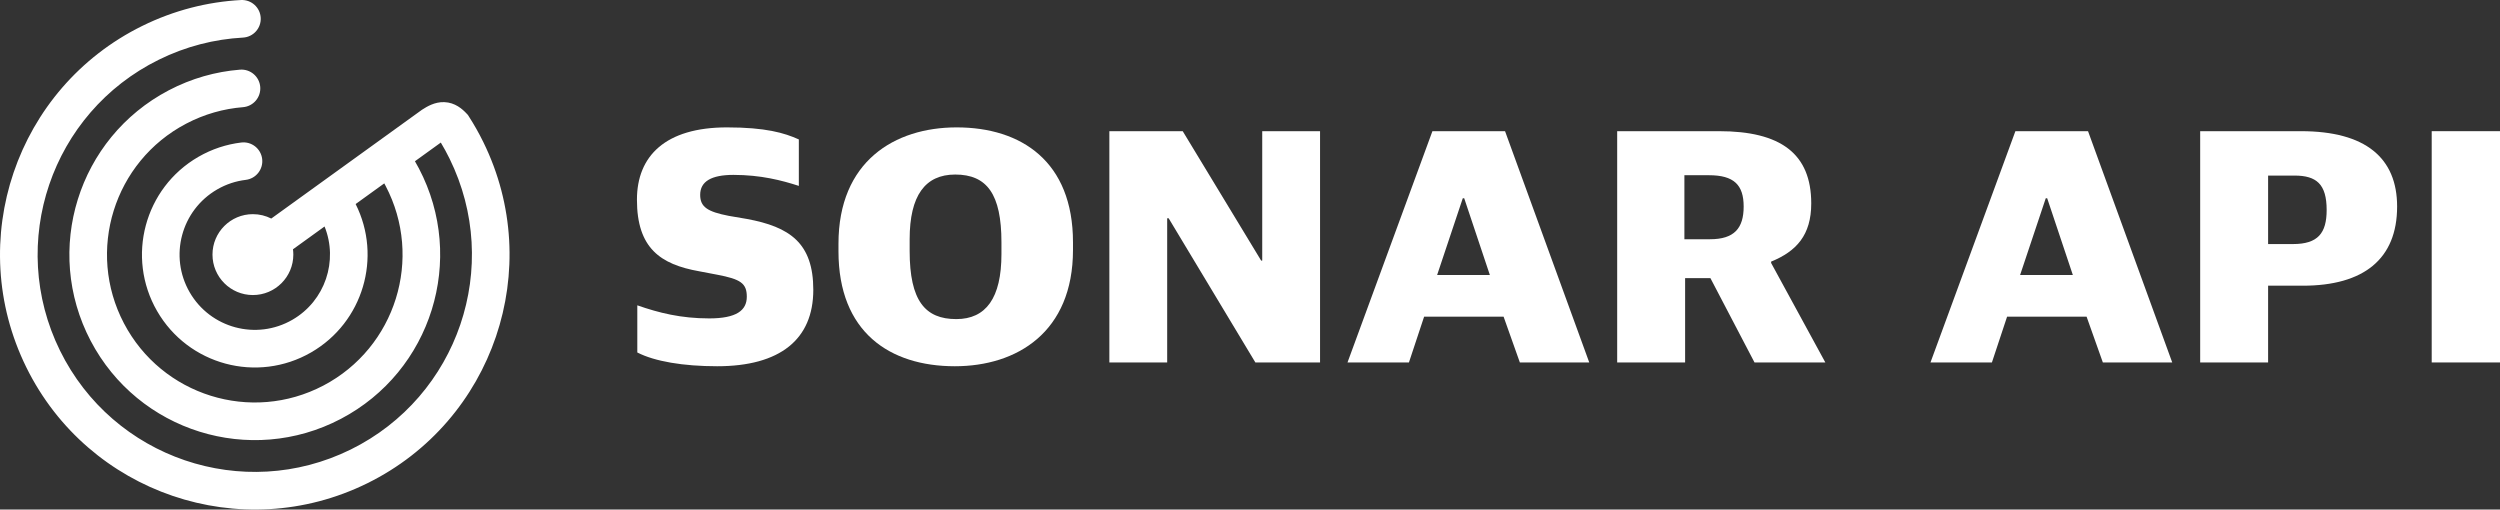
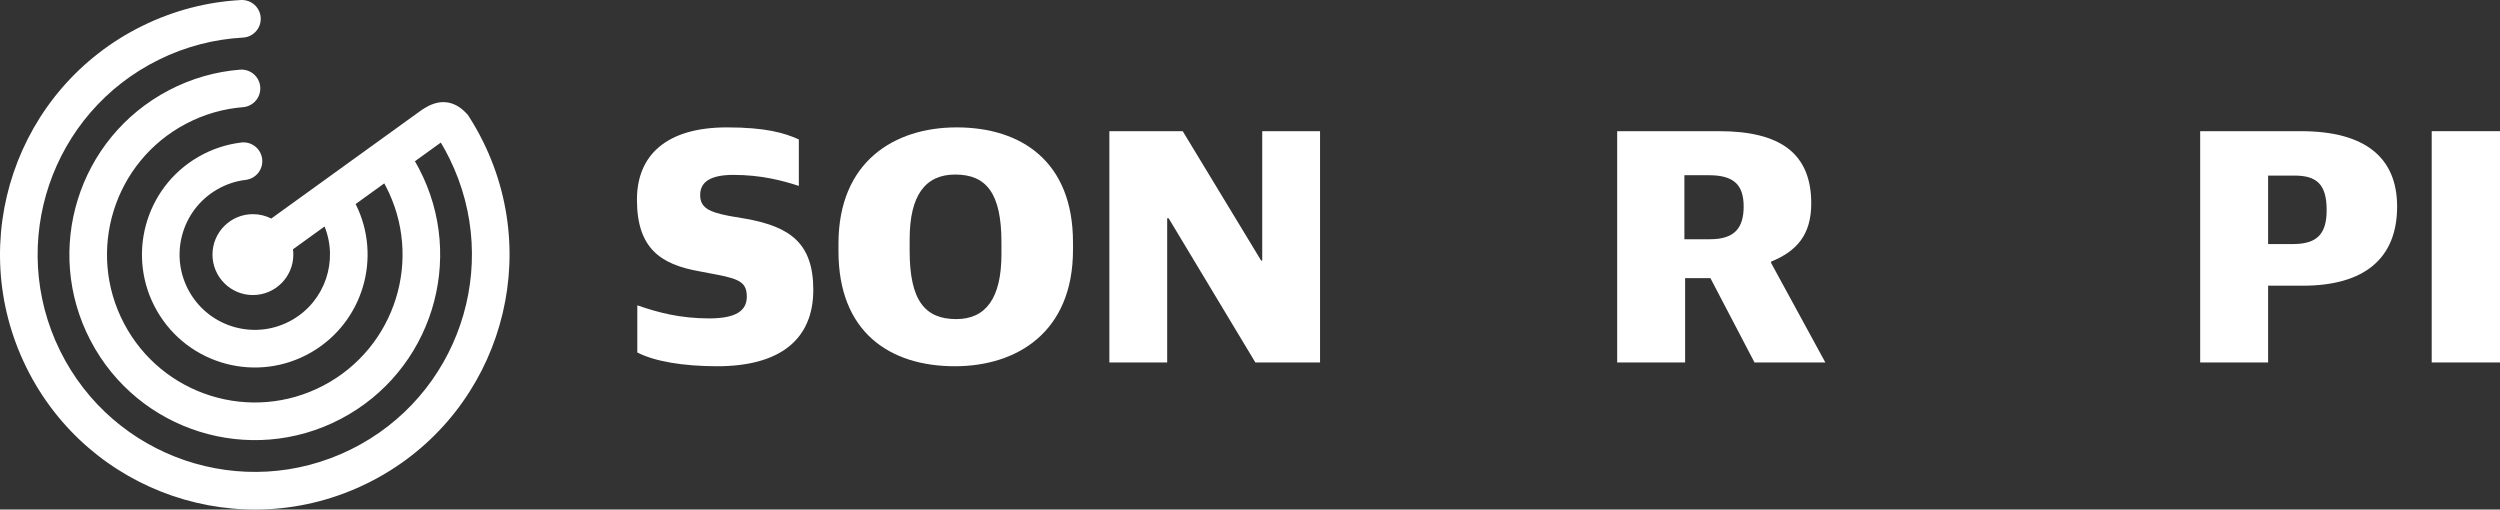
<svg xmlns="http://www.w3.org/2000/svg" width="157" height="32" viewBox="0 0 157 32" fill="none">
  <rect x="0" y="0" width="157" height="32" fill="#333333" stroke="none" />
  <g id="logo">
    <path id="Vector" d="M152.711 22.762V8.238H157V22.762H152.711Z" fill="white" />
    <path id="Vector_2" d="M142.437 15.327H144.003C145.569 15.327 146.114 14.636 146.114 13.187C146.114 11.566 145.478 11.026 144.094 11.026H142.437V15.327ZM138.171 22.762V8.238H144.502C148.565 8.238 150.539 9.924 150.539 12.971C150.539 16.256 148.451 17.942 144.616 17.942H142.437V22.762H138.171Z" fill="white" />
-     <path id="Vector_3" d="M128.473 12.453L126.862 17.272H130.175L128.564 12.453H128.473ZM121.234 22.762L126.567 8.238H131.128L136.416 22.762H132.059L131.038 19.888H126.045L125.092 22.762H121.234Z" fill="white" />
    <path id="Vector_4" d="M105.78 15.024H107.391C108.912 15.024 109.502 14.333 109.502 12.971C109.502 11.61 108.889 11.004 107.323 11.004H105.78V15.024ZM101.559 22.762V8.238H107.959C111.817 8.238 113.746 9.643 113.746 12.777C113.746 14.765 112.815 15.781 111.227 16.429V16.516L114.631 22.762H110.183L107.414 17.467H105.825V22.762H101.559Z" fill="white" />
-     <path id="Vector_5" d="M91.862 12.453L90.251 17.272H93.564L91.953 12.453H91.862ZM84.623 22.762L89.956 8.238H94.517L99.805 22.762H95.447L94.426 19.888H89.434L88.481 22.762H84.623Z" fill="white" />
    <path id="Vector_6" d="M69.668 22.762V8.238H74.275L79.2 16.365H79.268V8.238H82.899V22.762H78.837L73.39 13.706H73.299V22.762H69.668Z" fill="white" />
    <path id="Vector_7" d="M60.054 20.039C61.915 20.039 62.891 18.721 62.891 15.954V15.219C62.891 12.193 61.983 10.961 59.986 10.961C58.102 10.961 57.126 12.28 57.126 15.024V15.759C57.126 18.893 58.102 20.039 60.054 20.039ZM59.963 23C55.878 23 52.656 20.86 52.656 15.781V15.306C52.656 10.14 56.173 8 60.077 8C64.139 8 67.384 10.14 67.384 15.219V15.694C67.384 20.86 63.866 23 59.963 23Z" fill="white" />
    <path id="Vector_8" d="M45.038 23C42.905 23 41.112 22.697 40.023 22.135V19.174C41.384 19.65 42.769 19.996 44.539 19.996C46.241 19.996 46.899 19.499 46.899 18.634C46.899 17.791 46.513 17.532 45.038 17.251L43.903 17.035C41.475 16.602 40 15.586 40 12.539C40 9.794 41.793 8 45.651 8C48.079 8 49.259 8.346 50.167 8.756V11.674C49.1 11.329 47.784 10.983 46.059 10.983C44.675 10.983 43.971 11.393 43.971 12.236C43.971 12.993 44.425 13.295 45.764 13.555L46.899 13.749C49.599 14.246 51.075 15.262 51.075 18.202C51.075 21.314 48.987 23 45.038 23Z" fill="white" />
    <path id="logo_2" fill-rule="evenodd" clip-rule="evenodd" d="M3.769 22.02C0.441 15.26 3.219 7.08 9.974 3.75C11.68 2.908 13.475 2.458 15.257 2.361C15.909 2.326 16.408 1.769 16.373 1.118C16.337 0.466 15.781 -0.033 15.13 0.002C13.034 0.115 10.928 0.645 8.93 1.63C1.005 5.537 -2.254 15.133 1.651 23.064C5.555 30.994 15.145 34.255 23.07 30.348C30.995 26.441 34.254 16.845 30.349 8.915C30.074 8.355 29.77 7.818 29.44 7.306L29.382 7.216L29.31 7.139C29.036 6.845 28.58 6.438 27.901 6.414C27.303 6.393 26.81 6.694 26.517 6.883L26.491 6.9L17.035 13.725C16.689 13.549 16.297 13.449 15.882 13.449C14.48 13.449 13.344 14.586 13.344 15.989C13.344 17.392 14.48 18.529 15.882 18.529C17.284 18.529 18.421 17.392 18.421 15.989C18.421 15.876 18.413 15.764 18.399 15.655L20.382 14.223C21.25 16.373 20.426 18.89 18.362 20.082C16.103 21.387 13.214 20.613 11.91 18.352C10.606 16.092 11.38 13.201 13.639 11.896C14.21 11.566 14.82 11.369 15.433 11.296C16.08 11.218 16.542 10.629 16.464 9.981C16.386 9.334 15.798 8.872 15.151 8.95C14.227 9.061 13.311 9.357 12.458 9.85C9.07 11.807 7.909 16.143 9.865 19.534C11.821 22.924 16.154 24.086 19.542 22.129C22.809 20.241 24.005 16.144 22.334 12.814L24.132 11.516C24.16 11.569 24.189 11.622 24.217 11.675C26.598 16.216 24.849 21.829 20.311 24.212C15.773 26.594 10.164 24.844 7.783 20.303C5.402 15.762 7.151 10.149 11.689 7.767C12.836 7.165 14.049 6.827 15.259 6.731C15.909 6.679 16.394 6.11 16.343 5.459C16.291 4.809 15.722 4.324 15.072 4.375C13.549 4.496 12.026 4.921 10.592 5.674C4.899 8.663 2.705 15.704 5.692 21.401C8.679 27.098 15.716 29.293 21.408 26.304C27.101 23.315 29.295 16.274 26.308 10.577C26.228 10.424 26.144 10.274 26.058 10.126L27.683 8.953C27.878 9.277 28.061 9.613 28.231 9.959C31.559 16.718 28.781 24.898 22.026 28.229C15.271 31.559 7.097 28.779 3.769 22.02Z" fill="white" />
  </g>
</svg>